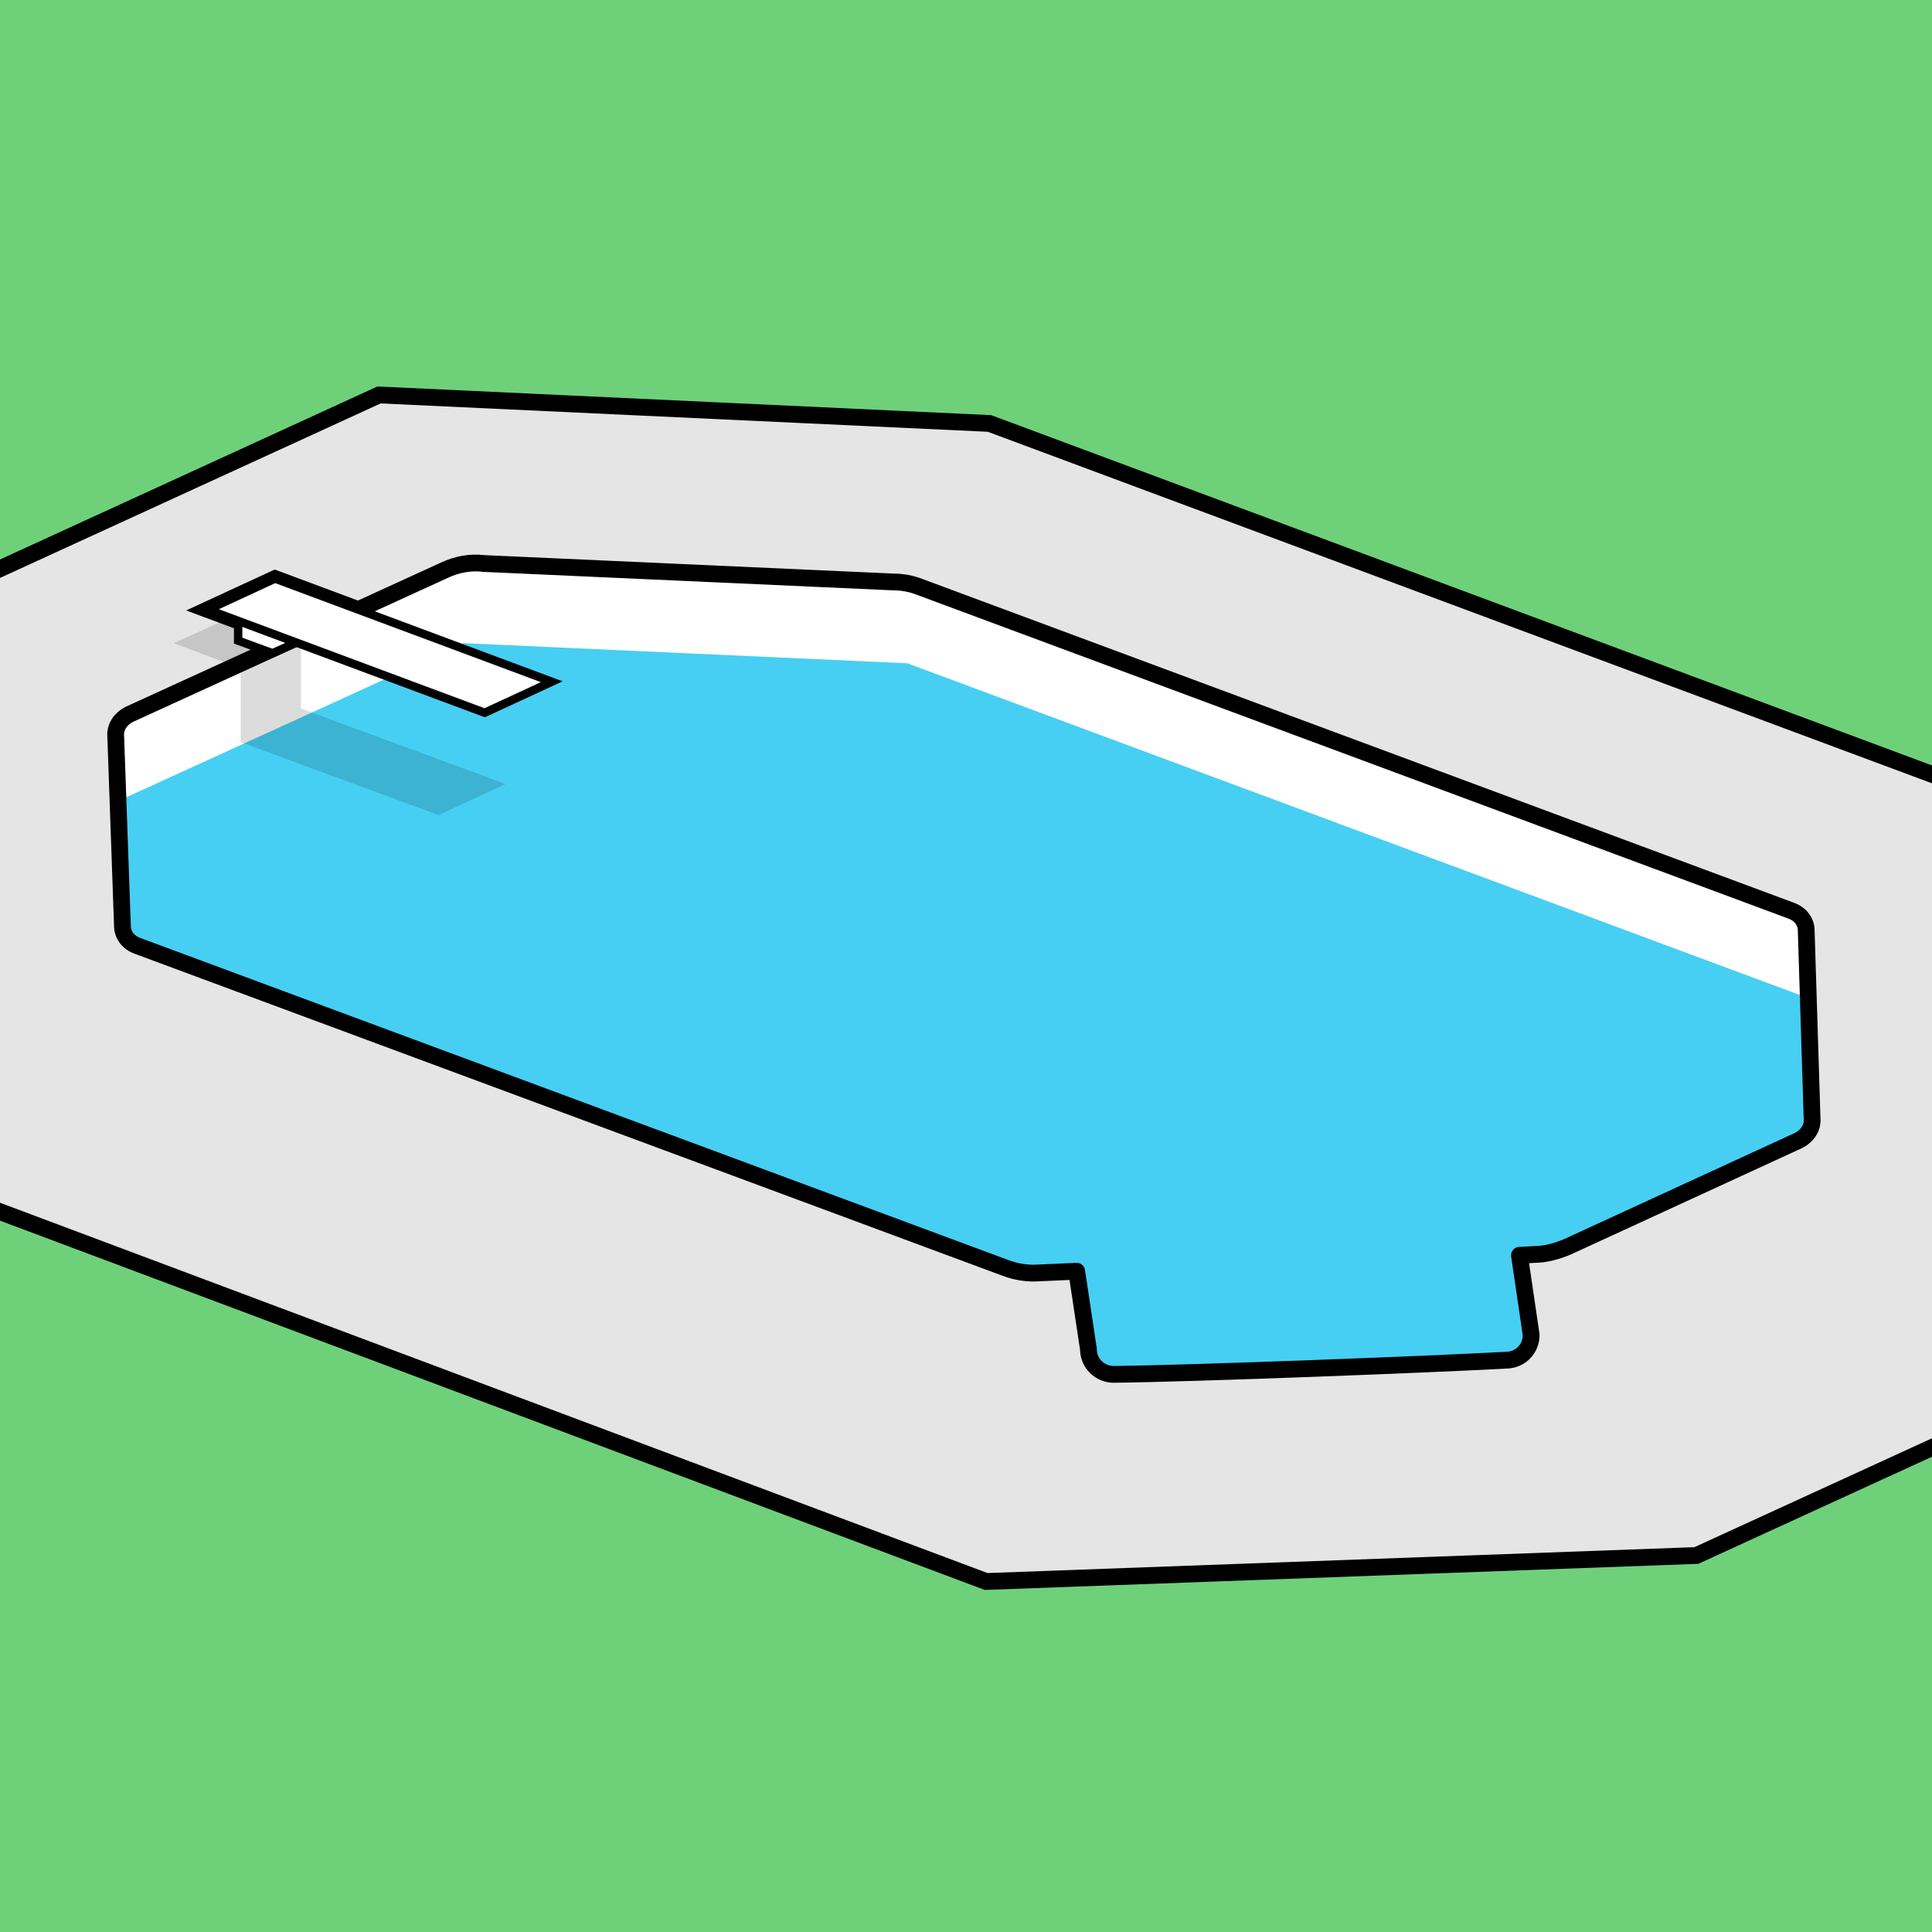
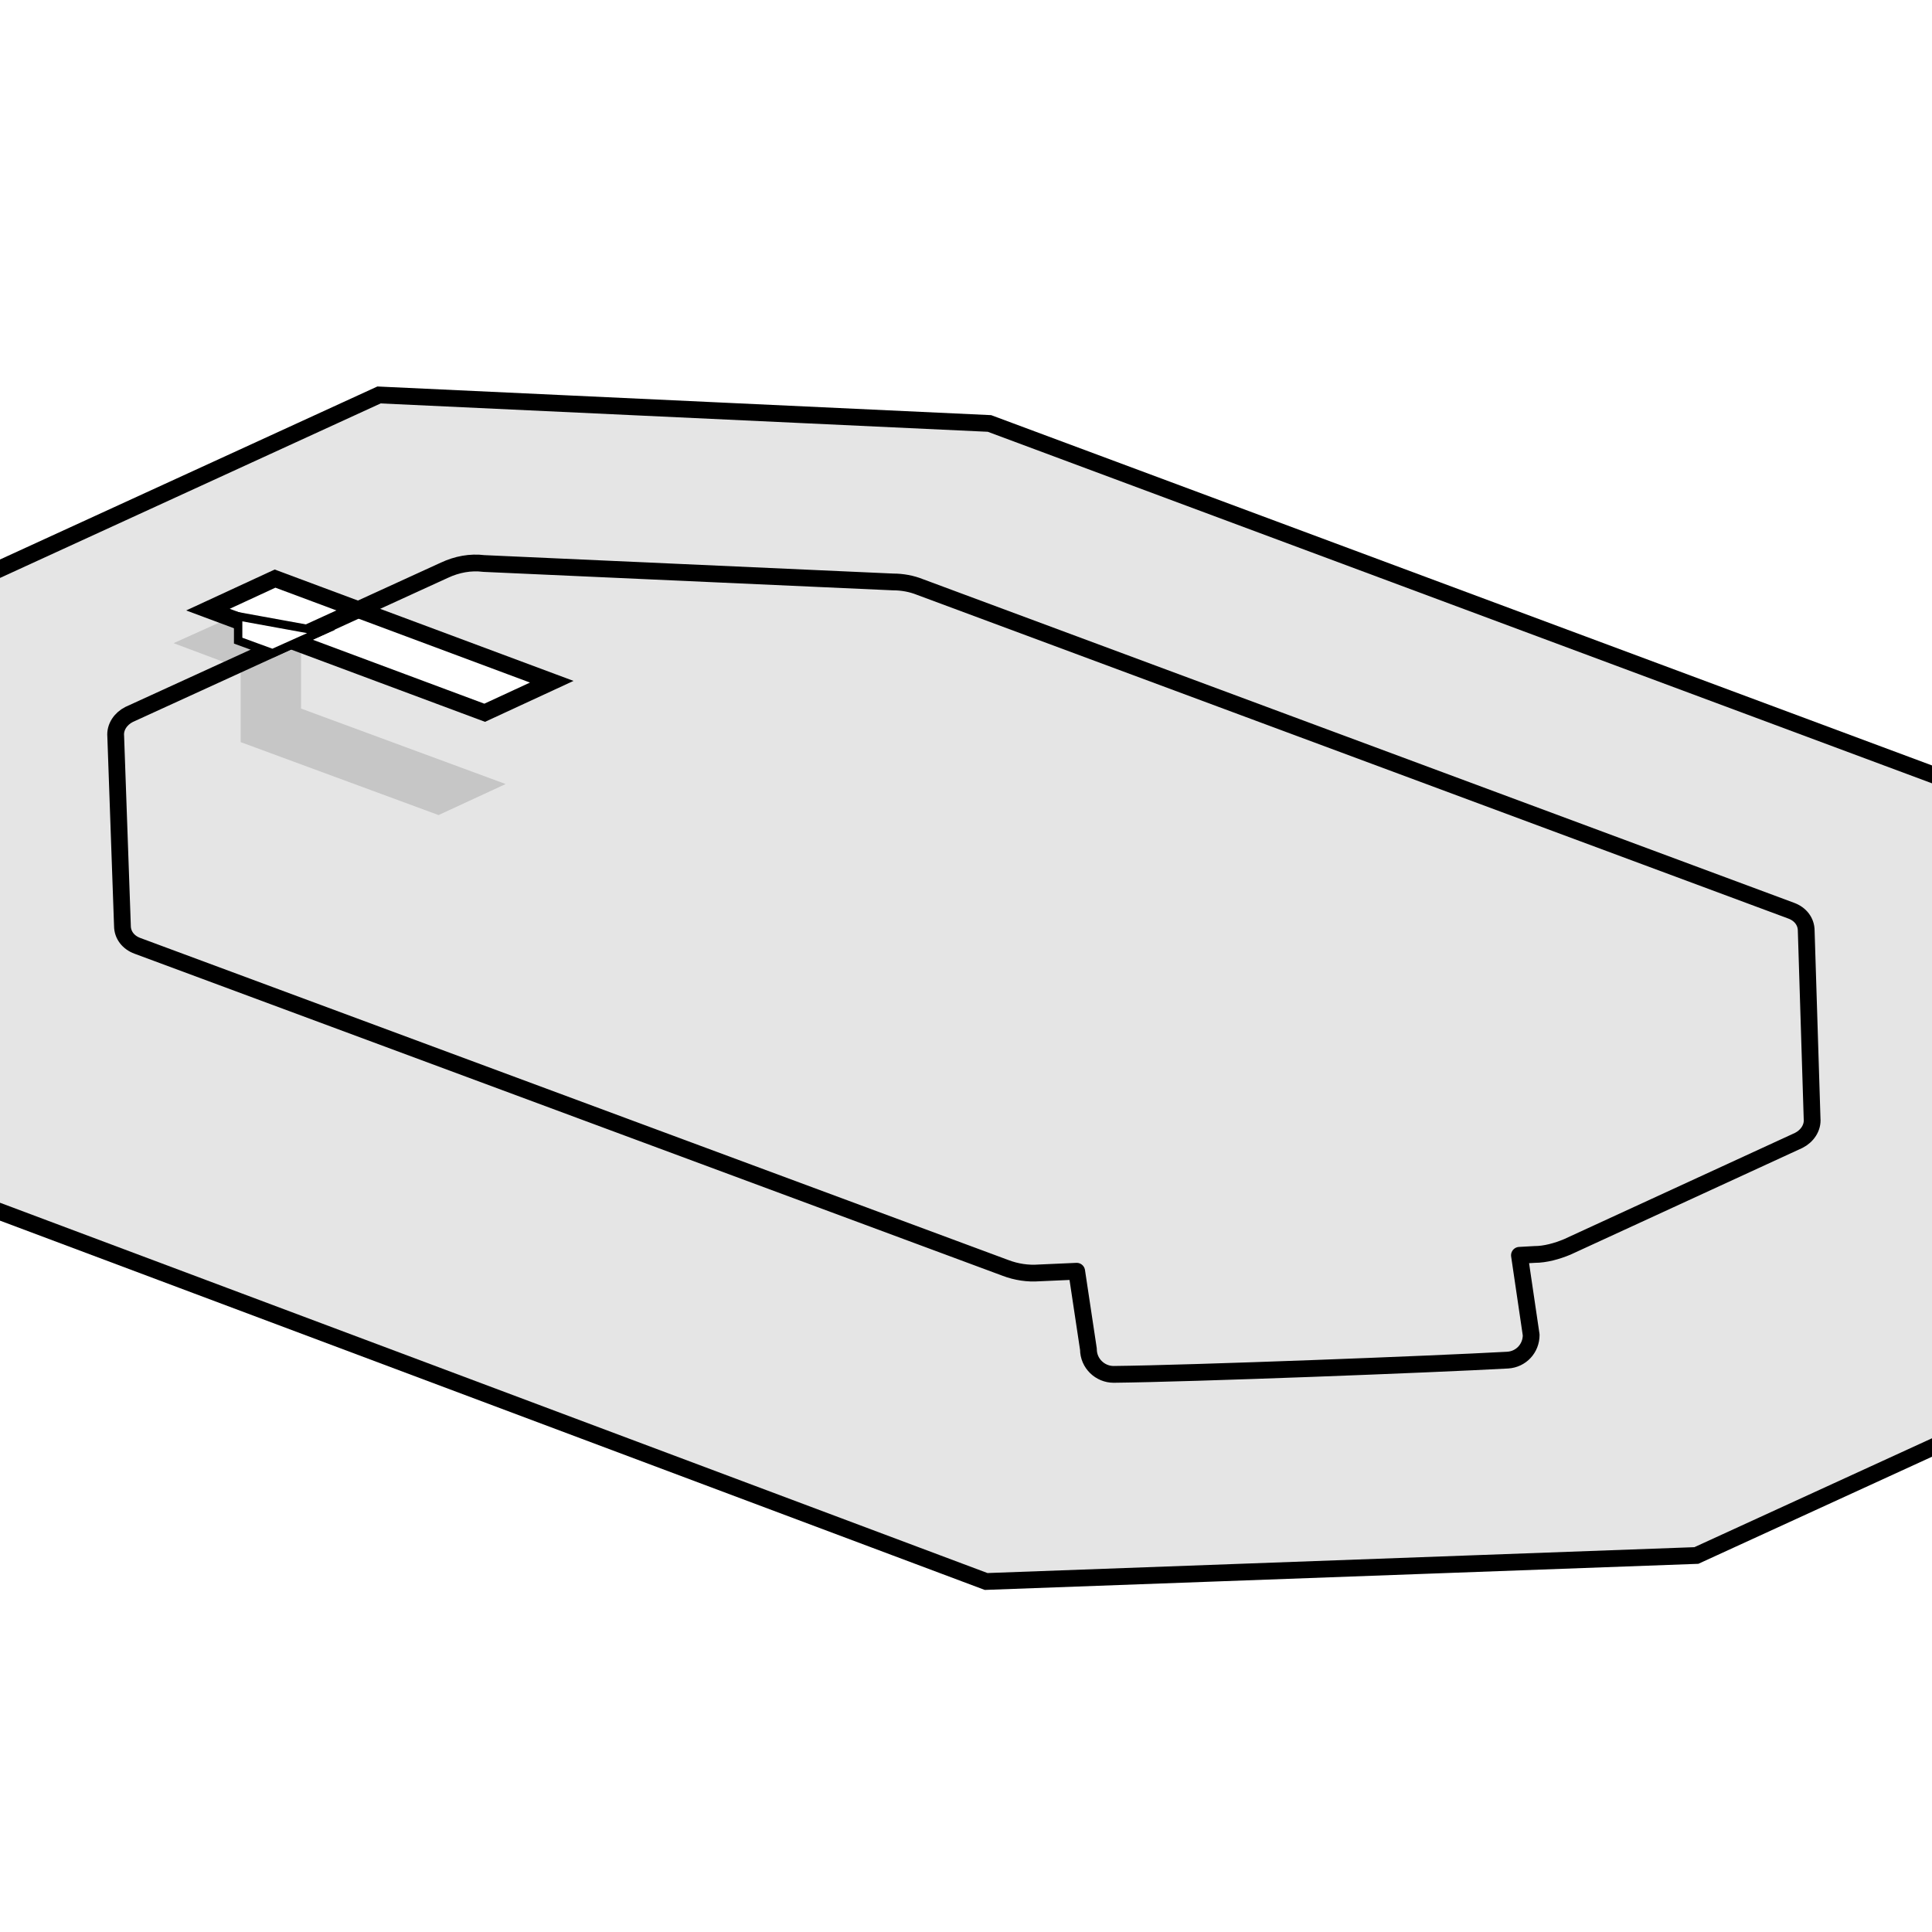
<svg xmlns="http://www.w3.org/2000/svg" xmlns:xlink="http://www.w3.org/1999/xlink" version="1.1" id="Layer_1" x="0px" y="0px" viewBox="0 0 230.4 230.4" style="enable-background:new 0 0 230.4 230.4;" xml:space="preserve">
  <style type="text/css">
	.st0{fill:#6ED17A;}
	.st1{clip-path:url(#SVGID_00000077296177569488931510000001648734429709524641_);}
	.st2{fill:#E5E5E5;stroke:#000000;stroke-width:2;stroke-miterlimit:10;}
	.st3{fill:#FFFFFF;stroke:#000000;stroke-width:2;stroke-miterlimit:10;}
	.st4{fill:#FFFFFF;}
	.st5{clip-path:url(#SVGID_00000042697827772451520710000004355882838653411225_);}
	.st6{fill:#46CFF3;}
	.st7{fill:none;stroke:#000000;stroke-width:2;stroke-linejoin:round;stroke-miterlimit:10;}
	.st8{opacity:0.14;enable-background:new    ;}
	.st9{fill:#FFFFFF;stroke:#000000;stroke-miterlimit:10;}
</style>
  <g>
    <g>
-       <rect id="XMLID_00000172402784908274138200000005695558741272565121_" class="st0" width="230.4" height="230.4" />
-     </g>
+       </g>
    <g>
      <defs>
        <rect id="SVGID_1_" width="230.4" height="230.4" />
      </defs>
      <clipPath id="SVGID_00000132081663128103218160000017202408560475445153_">
        <use xlink:href="#SVGID_1_" style="overflow:visible;" />
      </clipPath>
      <g style="clip-path:url(#SVGID_00000132081663128103218160000017202408560475445153_);">
        <g>
          <g>
            <polygon class="st2" points="271.9,107.8 118,50.5 45.2,47.1 -92,110 117.6,188.6 202.3,185.5 271.9,153.6      " />
            <polygon class="st3" points="24.8,72.7 32.8,69 65.8,81.3 57.8,85      " />
            <g>
              <g>
                <g>
-                   <path id="XMLID_00000106136632402404702600000013102731122420070048_" class="st4" d="M215.4,111c0-1.1-0.7-2-1.8-2.4          L109.7,70c-1-0.4-2.1-0.6-3.2-0.6l-48.8-2.2C56.1,67,54.5,67.3,53,68L15.4,85.2c-1,0.5-1.7,1.5-1.6,2.6l0.8,22.6          c0,1.1,0.7,2,1.8,2.4l103.5,38.4c1.3,0.5,2.7,0.7,4,0.6l4.5-0.2l1.4,9.3c0,1.7,1.4,3,3,3c9.4-0.1,37.9-1.2,47-1.7          c1.6-0.1,2.8-1.4,2.8-3l-1.4-9.5l1.8-0.1c1.3,0,2.7-0.4,3.9-0.9l27.6-12.7c1-0.5,1.7-1.5,1.6-2.6L215.4,111z" />
-                 </g>
+                   </g>
                <g>
                  <defs>
-                     <path id="SVGID_00000168811258188797516260000010046236762008754087_" d="M215.4,111c0-1.1-0.7-2-1.8-2.4L109.7,70           c-1-0.4-2.1-0.6-3.2-0.6l-48.8-2.2C56.1,67,54.5,67.3,53,68L15.4,85.2c-1,0.5-1.7,1.5-1.6,2.6l0.8,22.6           c0,1.1,0.7,2,1.8,2.4l103.5,38.4c1.3,0.5,2.7,0.7,4,0.6l4.5-0.2l1.4,9.3c0,1.7,1.4,3,3,3c9.4-0.1,37.9-1.2,47-1.7           c1.6-0.1,2.8-1.4,2.8-3l-1.4-9.5l1.8-0.1c1.3,0,2.7-0.4,3.9-0.9l27.6-12.7c1-0.5,1.7-1.5,1.6-2.6L215.4,111z" />
-                   </defs>
+                     </defs>
                  <clipPath id="SVGID_00000152976053294845510810000016487069830758046872_">
                    <use xlink:href="#SVGID_00000168811258188797516260000010046236762008754087_" style="overflow:visible;" />
                  </clipPath>
                  <g style="clip-path:url(#SVGID_00000152976053294845510810000016487069830758046872_);">
                    <g>
                      <polygon id="XMLID_00000124843895309251848930000012707490867457212557_" class="st6" points="121.8,175.7 14.7,122             13.7,95.7 55.3,76.7 108.2,79.1 215.3,118.9 216.3,145.1 185.1,173.4           " />
                    </g>
                  </g>
                </g>
                <g>
                  <path id="XMLID_00000057123761783333468470000007105393000461341348_" class="st7" d="M215.4,111c0-1.1-0.7-2-1.8-2.4          L109.7,70c-1-0.4-2.1-0.6-3.2-0.6l-48.8-2.2C56.1,67,54.5,67.3,53,68L15.4,85.2c-1,0.5-1.7,1.5-1.6,2.6l0.8,22.6          c0,1.1,0.7,2,1.8,2.4l103.5,38.4c1.3,0.5,2.7,0.7,4,0.6l4.5-0.2l1.4,9.3c0,1.7,1.4,3,3,3c9.4-0.1,37.9-1.2,47-1.7          c1.6-0.1,2.8-1.4,2.8-3l-1.4-9.5l1.8-0.1c1.3,0,2.7-0.4,3.9-0.9l27.6-12.7c1-0.5,1.7-1.5,1.6-2.6L215.4,111z" />
                </g>
              </g>
            </g>
            <polygon class="st8" points="20.7,76.7 28.7,73.1 35.9,75.7 35.9,84.5 60.3,93.5 52.3,97.2 28.7,88.5 28.7,79.7      " />
            <g>
              <polygon class="st9" points="32.5,77.9 28.4,76.4 28.4,73.5 38.3,75.3       " />
-               <polygon class="st9" points="24.8,72.7 32.8,69 65.8,81.3 57.8,85       " />
            </g>
          </g>
        </g>
      </g>
    </g>
  </g>
</svg>